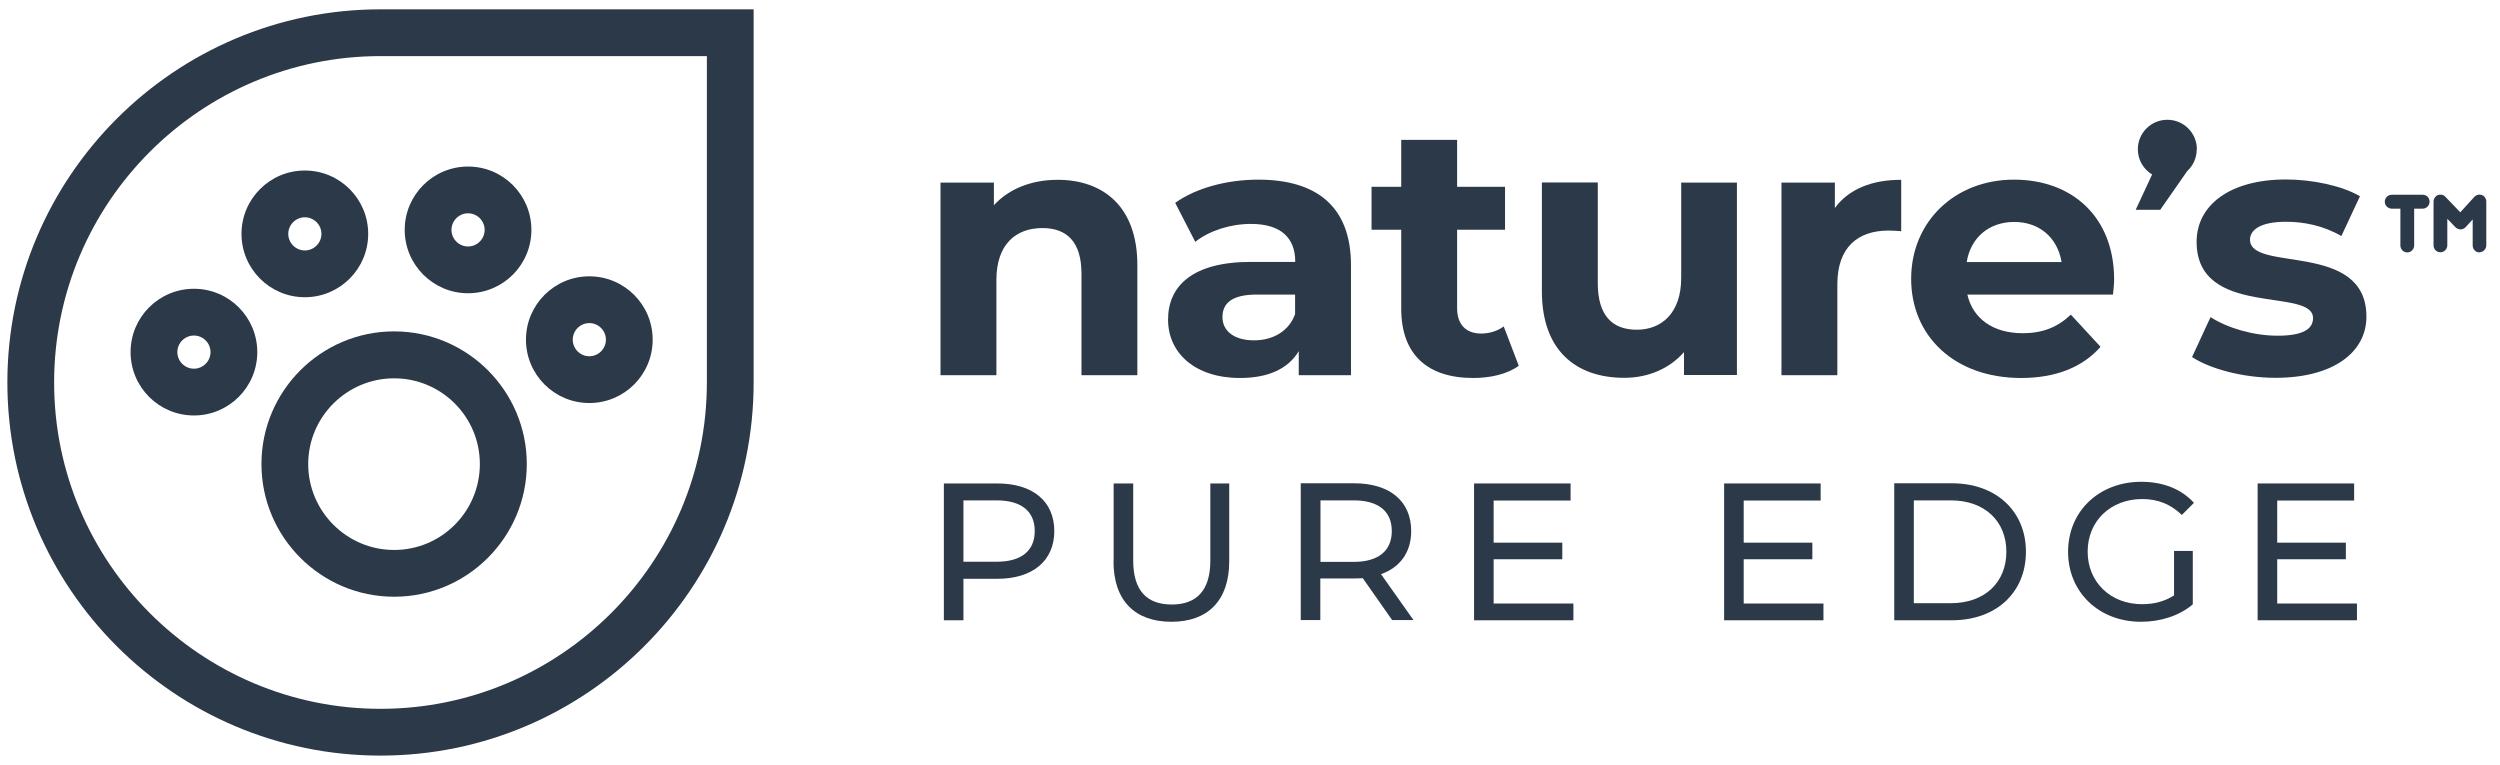
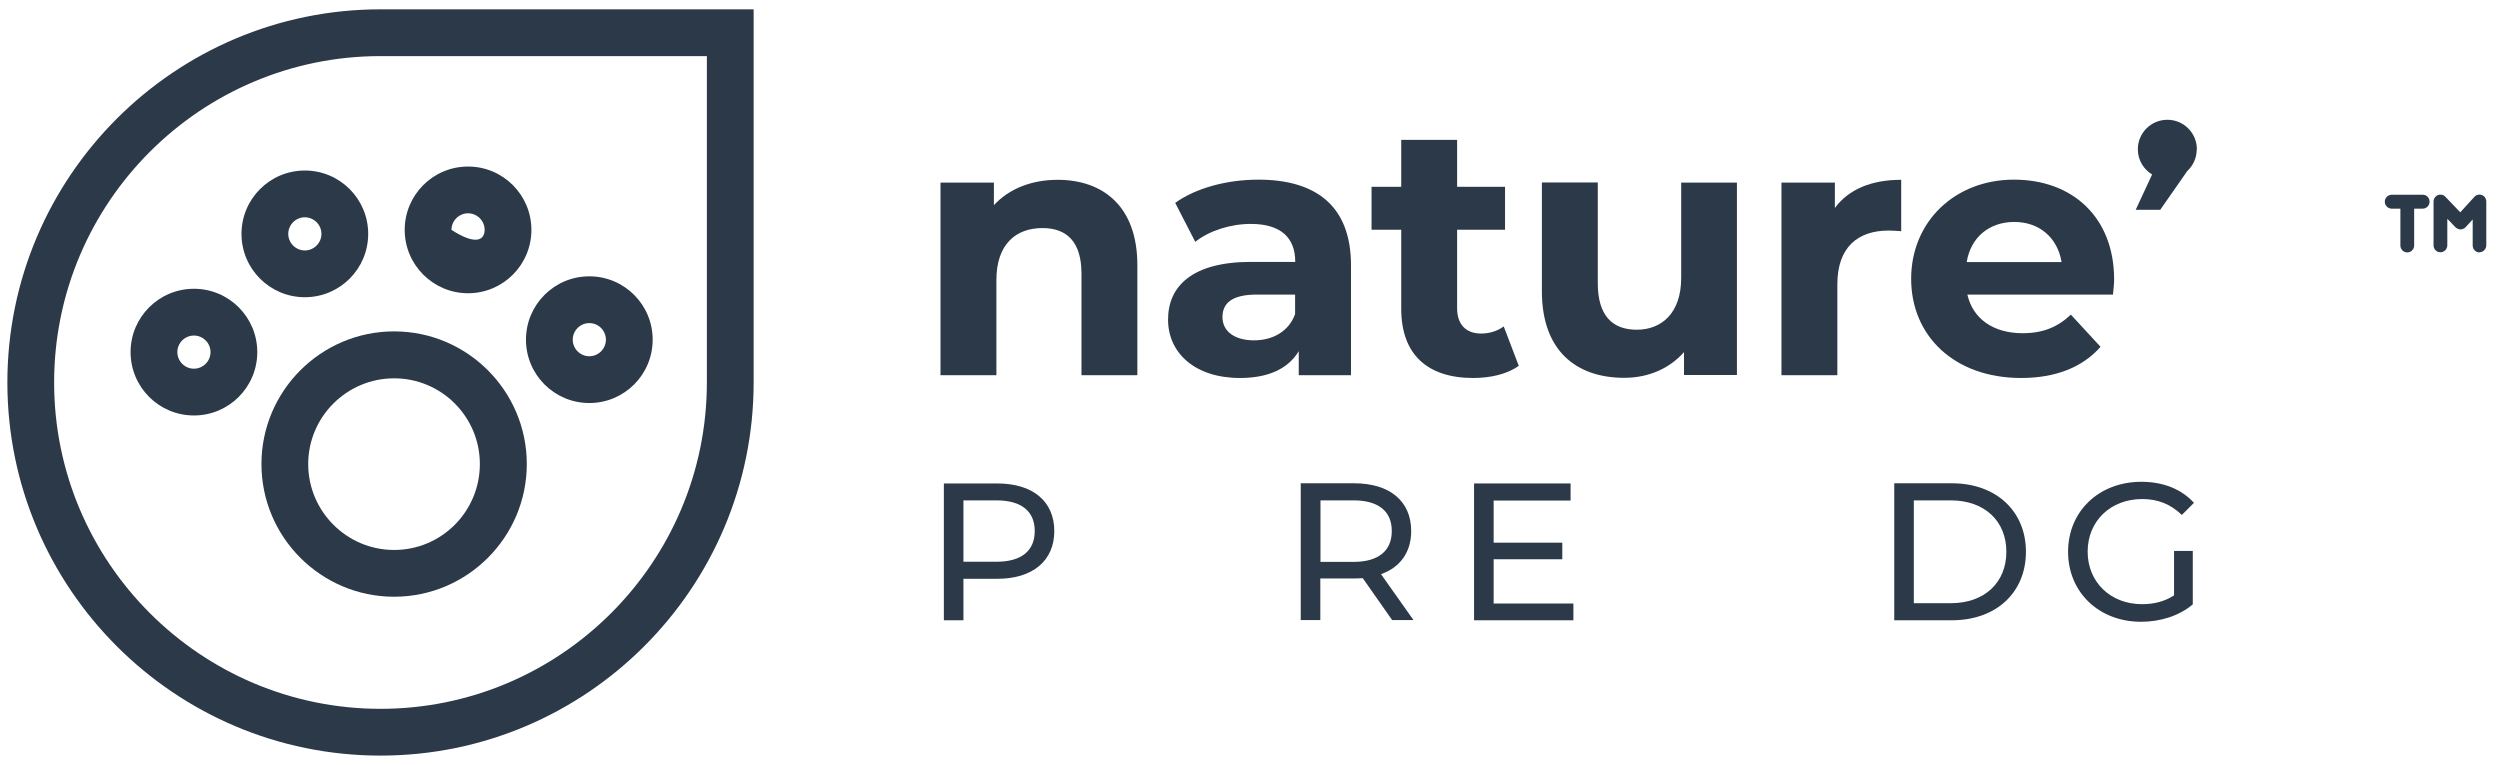
<svg xmlns="http://www.w3.org/2000/svg" width="134" height="41" viewBox="0 0 134 41" fill="none">
  <path d="M21.125 31.985C17.205 31.985 14.014 28.793 14.014 24.873C14.014 20.953 17.205 17.762 21.125 17.762C25.045 17.762 28.236 20.953 28.236 24.873C28.236 28.793 25.045 31.985 21.125 31.985ZM21.125 20.278C18.591 20.278 16.52 22.34 16.52 24.873C16.52 27.407 18.583 29.478 21.125 29.478C23.667 29.478 25.72 27.416 25.72 24.873C25.72 22.331 23.658 20.278 21.125 20.278Z" fill="#2B3948" />
  <path d="M10.395 22.269C8.519 22.269 6.999 20.749 6.999 18.873C6.999 16.998 8.519 15.478 10.395 15.478C12.27 15.478 13.79 16.998 13.79 18.873C13.79 20.749 12.27 22.269 10.395 22.269ZM10.395 17.985C9.906 17.985 9.506 18.384 9.506 18.873C9.506 19.362 9.906 19.762 10.395 19.762C10.883 19.762 11.284 19.362 11.284 18.873C11.284 18.384 10.883 17.985 10.395 17.985Z" fill="#2B3948" />
  <path d="M16.34 15.931C14.464 15.931 12.944 14.411 12.944 12.536C12.944 10.66 14.464 9.14 16.34 9.14C18.215 9.14 19.735 10.66 19.735 12.536C19.735 14.411 18.215 15.931 16.34 15.931ZM16.34 11.647C15.851 11.647 15.451 12.047 15.451 12.536C15.451 13.024 15.851 13.424 16.34 13.424C16.829 13.424 17.229 13.024 17.229 12.536C17.229 12.047 16.829 11.647 16.34 11.647Z" fill="#2B3948" />
-   <path d="M25.088 15.718C23.221 15.718 21.692 14.198 21.692 12.322C21.692 10.447 23.212 8.927 25.088 8.927C26.963 8.927 28.483 10.447 28.483 12.322C28.483 14.198 26.963 15.718 25.088 15.718ZM25.088 11.433C24.599 11.433 24.199 11.833 24.199 12.322C24.199 12.811 24.599 13.211 25.088 13.211C25.577 13.211 25.977 12.811 25.977 12.322C25.977 11.833 25.577 11.433 25.088 11.433Z" fill="#2B3948" />
+   <path d="M25.088 15.718C23.221 15.718 21.692 14.198 21.692 12.322C21.692 10.447 23.212 8.927 25.088 8.927C26.963 8.927 28.483 10.447 28.483 12.322C28.483 14.198 26.963 15.718 25.088 15.718ZM25.088 11.433C24.599 11.433 24.199 11.833 24.199 12.322C25.577 13.211 25.977 12.811 25.977 12.322C25.977 11.833 25.577 11.433 25.088 11.433Z" fill="#2B3948" />
  <path d="M31.588 21.602C29.712 21.602 28.192 20.082 28.192 18.206C28.192 16.331 29.712 14.811 31.588 14.811C33.464 14.811 34.983 16.331 34.983 18.206C34.983 20.082 33.464 21.602 31.588 21.602ZM31.588 17.318C31.099 17.318 30.699 17.718 30.699 18.206C30.699 18.695 31.099 19.095 31.588 19.095C32.077 19.095 32.477 18.695 32.477 18.206C32.477 17.718 32.077 17.318 31.588 17.318Z" fill="#2B3948" />
  <path d="M20.395 40.5C9.363 40.5 0.395 31.531 0.395 20.5C0.395 9.469 9.363 0.5 20.395 0.5H40.395V20.5C40.395 31.531 31.426 40.5 20.395 40.5ZM20.395 3.007C10.75 3.007 2.901 10.856 2.901 20.5C2.901 30.144 10.75 37.993 20.395 37.993C30.039 37.993 37.888 30.144 37.888 20.5V3.007H20.395Z" fill="#2B3948" />
  <path d="M56.511 28.464C56.511 30.055 55.355 31.024 53.453 31.024H51.64V33.247H50.591V25.913H53.453C55.364 25.913 56.511 26.873 56.511 28.473V28.464ZM55.462 28.464C55.462 27.416 54.76 26.82 53.417 26.82H51.64V30.109H53.417C54.76 30.109 55.462 29.513 55.462 28.464Z" fill="#2B3948" />
-   <path d="M59.691 30.082V25.913H60.74V30.047C60.74 31.673 61.487 32.402 62.803 32.402C64.118 32.402 64.874 31.673 64.874 30.047V25.913H65.887V30.082C65.887 32.207 64.723 33.327 62.785 33.327C60.847 33.327 59.683 32.207 59.683 30.082H59.691Z" fill="#2B3948" />
  <path d="M74.626 33.246L73.044 30.989C72.902 30.997 72.742 31.006 72.582 31.006H70.769V33.237H69.72V25.904H72.582C74.493 25.904 75.64 26.864 75.64 28.464C75.64 29.593 75.053 30.411 74.022 30.775L75.764 33.237H74.618L74.626 33.246ZM74.6 28.464C74.6 27.415 73.897 26.82 72.555 26.82H70.778V30.117H72.555C73.897 30.117 74.6 29.513 74.6 28.464Z" fill="#2B3948" />
  <path d="M84.334 32.331V33.247H79.01V25.913H84.183V26.829H80.059V29.087H83.739V29.976H80.059V32.349H84.334V32.331Z" fill="#2B3948" />
-   <path d="M97.737 32.331V33.247H92.413V25.913H97.586V26.829H93.462V29.087H97.142V29.976H93.462V32.349H97.737V32.331Z" fill="#2B3948" />
  <path d="M101.532 25.904H104.626C106.981 25.904 108.59 27.389 108.59 29.575C108.59 31.762 106.99 33.246 104.626 33.246H101.532V25.913V25.904ZM104.563 32.331C106.377 32.331 107.541 31.22 107.541 29.575C107.541 27.931 106.377 26.82 104.563 26.82H102.581V32.331H104.563Z" fill="#2B3948" />
  <path d="M116.529 29.531H117.533V32.393C116.804 33.016 115.782 33.327 114.76 33.327C112.502 33.327 110.849 31.744 110.849 29.576C110.849 27.407 112.502 25.824 114.778 25.824C115.942 25.824 116.929 26.215 117.595 26.953L116.946 27.602C116.342 27.015 115.649 26.749 114.822 26.749C113.124 26.749 111.898 27.931 111.898 29.567C111.898 31.202 113.124 32.384 114.813 32.384C115.435 32.384 116.004 32.251 116.529 31.913V29.522V29.531Z" fill="#2B3948" />
-   <path d="M126.333 32.331V33.247H121.009V25.913H126.182V26.829H122.058V29.087H125.738V29.976H122.058V32.349H126.333V32.331Z" fill="#2B3948" />
  <path d="M60.962 14.198V20.109H57.967V14.66C57.967 12.989 57.202 12.224 55.878 12.224C54.438 12.224 53.407 13.104 53.407 15.007V20.109H50.411V9.789H53.273V10.998C54.082 10.118 55.291 9.638 56.687 9.638C59.122 9.638 60.962 11.06 60.962 14.207V14.198Z" fill="#2B3948" />
  <path d="M72.413 14.216V20.109H69.613V18.82C69.053 19.762 67.986 20.26 66.466 20.26C64.048 20.26 62.608 18.918 62.608 17.131C62.608 15.345 63.897 14.038 67.044 14.038H69.426C69.426 12.749 68.662 12.002 67.044 12.002C65.951 12.002 64.813 12.367 64.066 12.962L62.991 10.873C64.12 10.065 65.791 9.629 67.444 9.629C70.591 9.629 72.413 11.087 72.413 14.216ZM69.417 16.847V15.789H67.364C65.96 15.789 65.524 16.305 65.524 16.998C65.524 17.744 66.155 18.242 67.213 18.242C68.208 18.242 69.071 17.78 69.417 16.838V16.847Z" fill="#2B3948" />
  <path d="M81.399 19.611C80.786 20.055 79.888 20.26 78.963 20.26C76.528 20.26 75.106 19.015 75.106 16.553V12.313H73.515V10.011H75.106V7.496H78.101V10.011H80.67V12.313H78.101V16.518C78.101 17.398 78.581 17.878 79.39 17.878C79.835 17.878 80.27 17.744 80.599 17.495L81.408 19.611H81.399Z" fill="#2B3948" />
  <path d="M93.099 9.78V20.1H90.263V18.873C89.472 19.771 88.326 20.251 87.063 20.251C84.477 20.251 82.645 18.793 82.645 15.611V9.78H85.641V15.175C85.641 16.9 86.406 17.673 87.73 17.673C89.054 17.673 90.112 16.793 90.112 14.891V9.789H93.108L93.099 9.78Z" fill="#2B3948" />
  <path d="M101.904 9.629V12.393C101.655 12.376 101.46 12.358 101.229 12.358C99.575 12.358 98.482 13.256 98.482 15.238V20.109H95.486V9.789H98.349V11.149C99.077 10.153 100.304 9.638 101.895 9.638L101.904 9.629Z" fill="#2B3948" />
  <path d="M113.264 15.789H105.451C105.744 17.078 106.829 17.86 108.411 17.86C109.504 17.86 110.295 17.531 110.997 16.864L112.589 18.589C111.629 19.682 110.189 20.26 108.331 20.26C104.766 20.26 102.438 18.02 102.438 14.944C102.438 11.869 104.793 9.629 107.949 9.629C111.104 9.629 113.317 11.665 113.317 14.98C113.317 15.211 113.282 15.54 113.255 15.789H113.264ZM105.415 14.047H110.5C110.286 12.74 109.309 11.896 107.966 11.896C106.624 11.896 105.629 12.722 105.415 14.047Z" fill="#2B3948" />
-   <path d="M117.489 19.149L118.485 16.998C119.409 17.593 120.805 17.994 122.076 17.994C123.454 17.994 123.978 17.629 123.978 17.051C123.978 15.362 117.738 17.087 117.738 12.962C117.738 11.007 119.507 9.62 122.52 9.62C123.943 9.62 125.516 9.949 126.494 10.518L125.498 12.651C124.485 12.073 123.463 11.887 122.52 11.887C121.178 11.887 120.6 12.313 120.6 12.847C120.6 14.616 126.84 12.9 126.84 16.971C126.84 18.891 125.054 20.251 121.969 20.251C120.227 20.251 118.458 19.771 117.498 19.14L117.489 19.149Z" fill="#2B3948" />
  <path d="M129.034 13.531C128.83 13.531 128.661 13.362 128.661 13.158V11.184H128.199C127.994 11.184 127.825 11.016 127.825 10.811C127.825 10.607 127.994 10.438 128.199 10.438H129.861C130.065 10.438 130.225 10.607 130.225 10.811C130.225 11.016 130.056 11.184 129.861 11.184H129.399V13.158C129.399 13.362 129.23 13.531 129.025 13.531H129.034Z" fill="#2B3948" />
  <path d="M132.901 13.531C132.696 13.531 132.536 13.362 132.536 13.158V11.762L132.154 12.18C132.083 12.251 131.985 12.296 131.887 12.296C131.79 12.296 131.683 12.251 131.612 12.18L131.176 11.727V13.149C131.176 13.353 131.007 13.522 130.803 13.522C130.598 13.522 130.438 13.353 130.438 13.149V10.802C130.438 10.651 130.527 10.518 130.67 10.456C130.812 10.402 130.972 10.438 131.07 10.545L131.87 11.38L132.625 10.553C132.732 10.438 132.892 10.402 133.034 10.456C133.176 10.509 133.265 10.651 133.265 10.802V13.149C133.265 13.353 133.096 13.522 132.892 13.522L132.901 13.531Z" fill="#2B3948" />
  <path d="M117.744 8.011C117.744 8.464 117.548 8.882 117.237 9.167L115.788 11.246H114.473L115.353 9.353C114.899 9.078 114.588 8.58 114.588 8.002C114.588 7.131 115.29 6.42 116.17 6.42C117.05 6.42 117.753 7.131 117.753 8.002L117.744 8.011Z" fill="#2B3948" />
</svg>